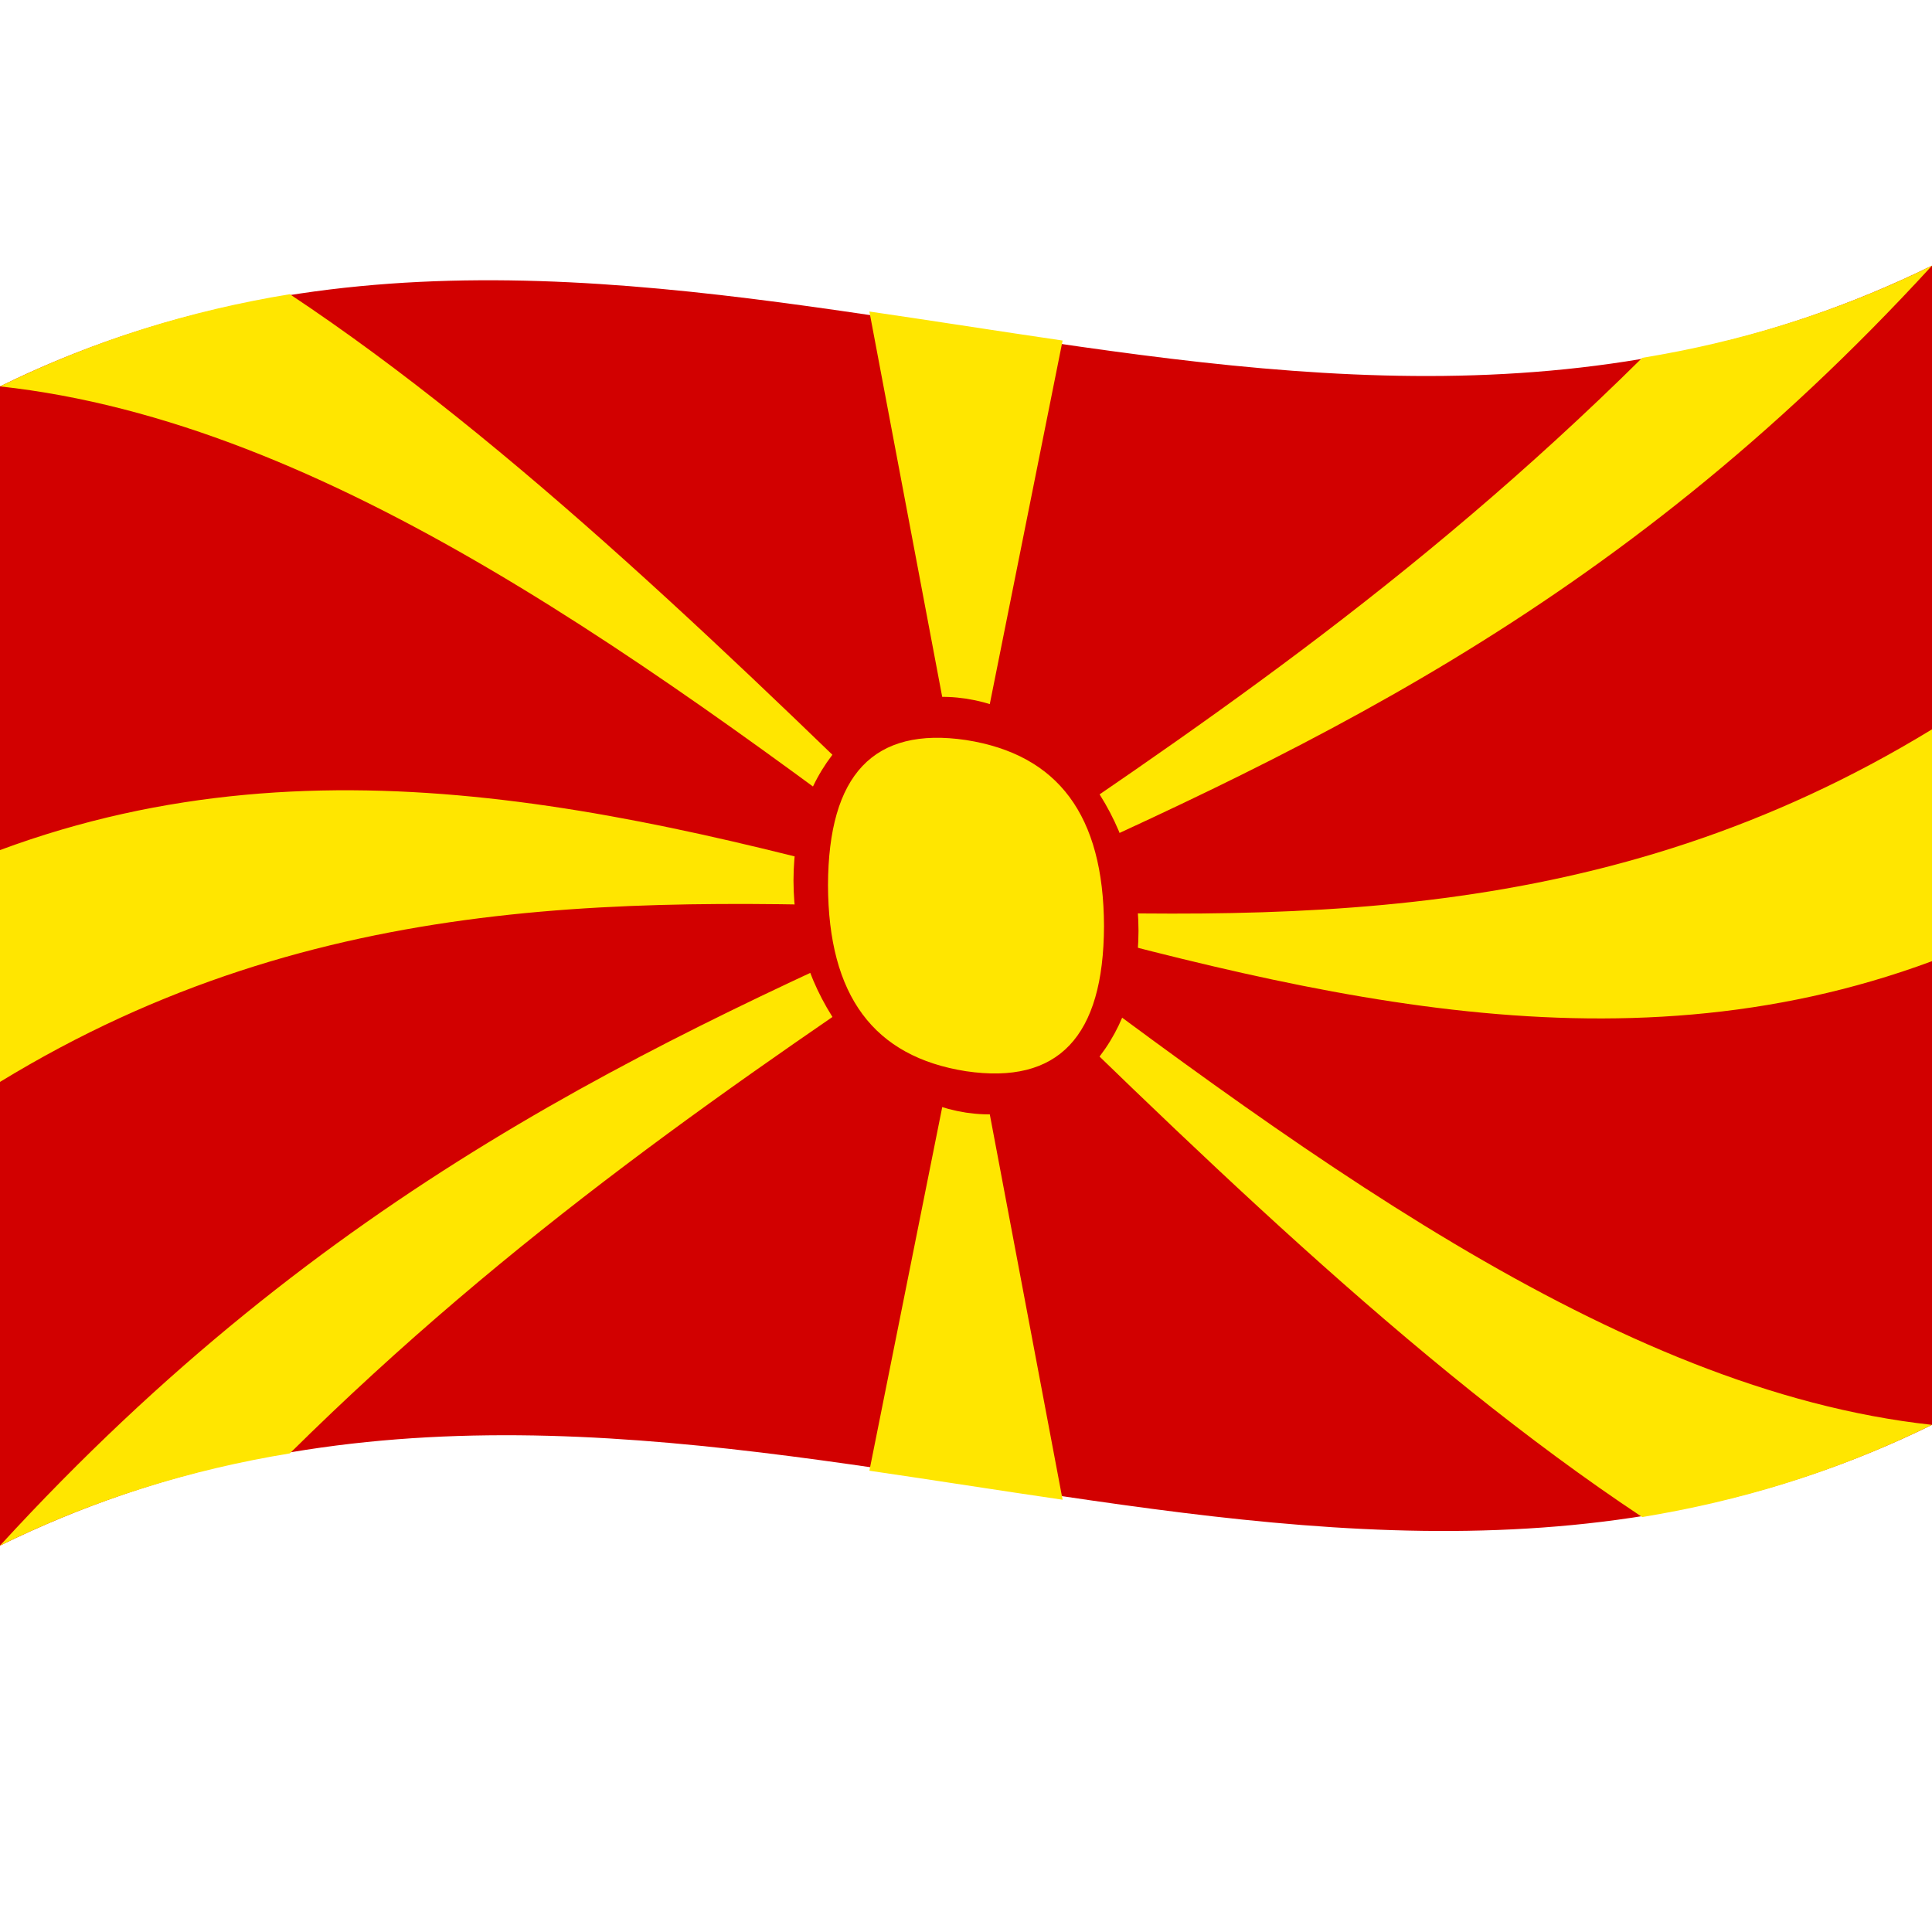
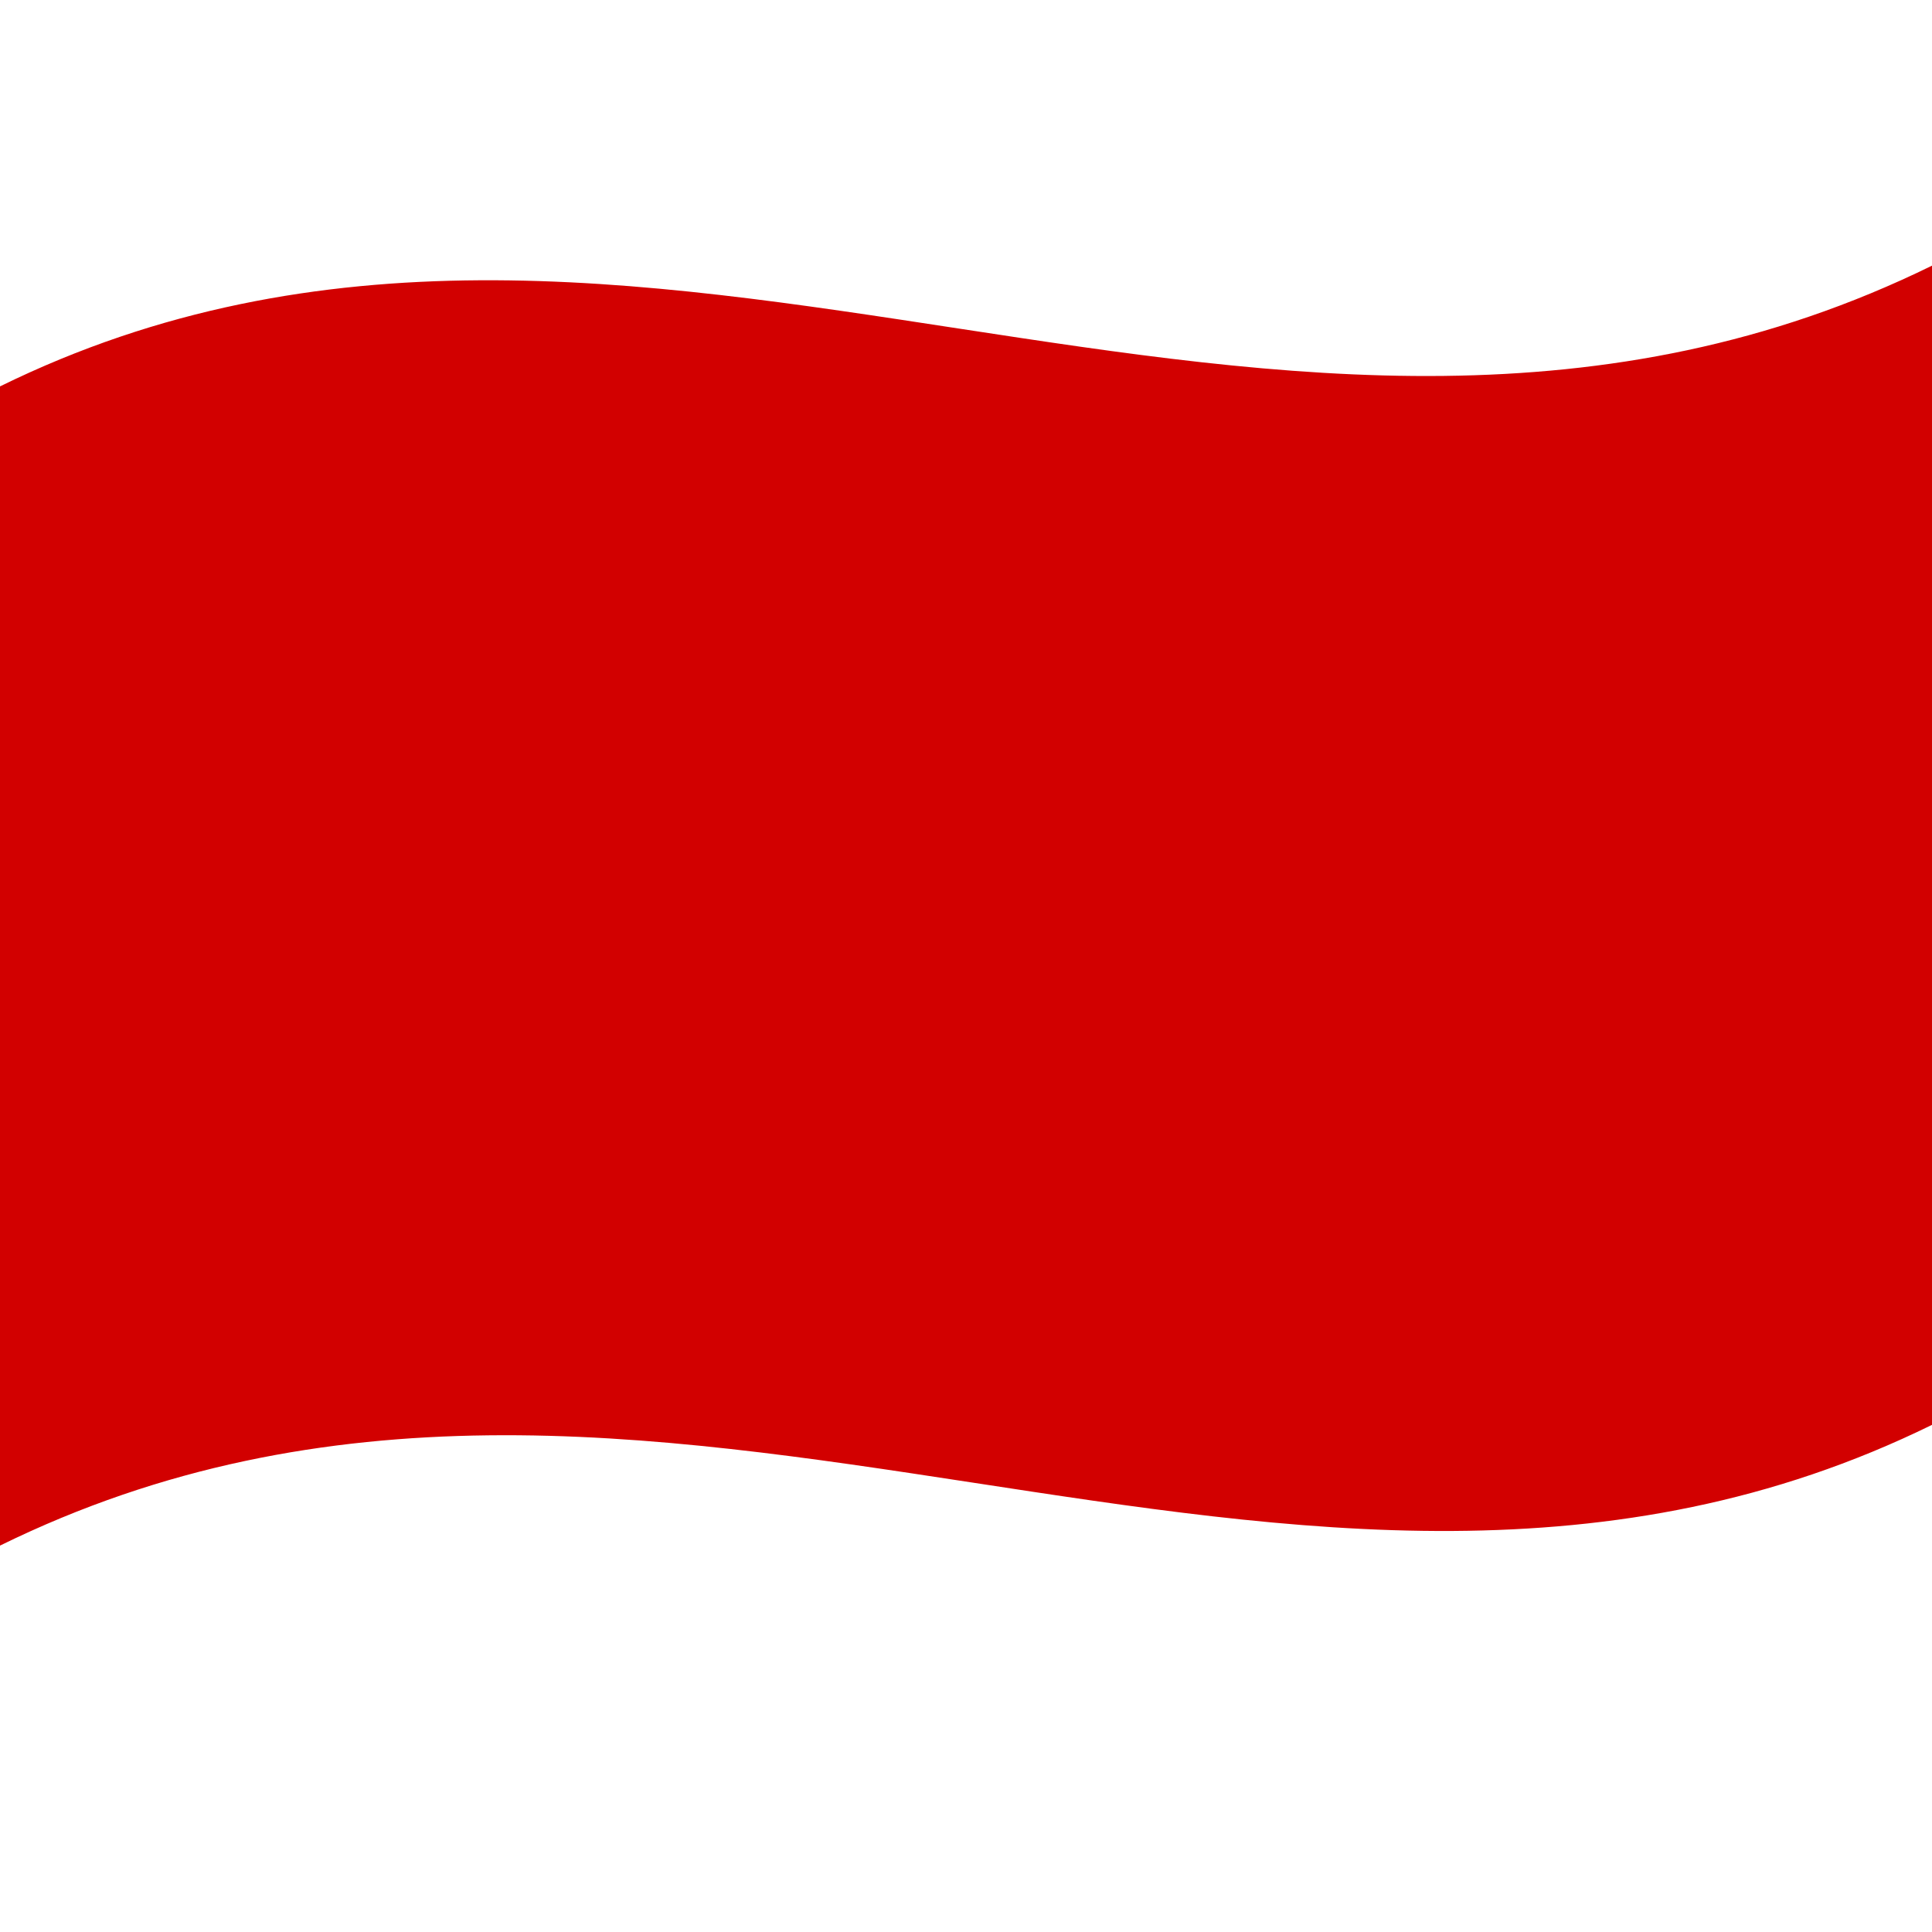
<svg xmlns="http://www.w3.org/2000/svg" viewBox="0 0 1000 1000">
  <defs />
  <path fill="#d20000" d="M0,200 C330.97,37.52 661.21,303.8 1000,137.5 C1000,335.5 1000,533.5 1000,737.5 C669.03,899.98 338.79,633.7 0,800 C0,602 0,404 0,200" />
-   <path fill="#ffe600" d="M0,200 C49.53,175.68 98.98,160.66 150,152.28 C265.49,228.93 380.94,341.49 500,458.04 C615.53,380.15 731.12,302.83 850,185.22 C899.51,177.09 948.99,162.54 1000,137.5 C668.81,498.86 338.45,430.73 0,800 C49.53,775.68 98.98,760.66 150,752.28 C265.57,637.94 381.01,559.69 500,479.46 C615.37,592.4 730.99,706.23 850,785.22 C899.51,777.09 948.99,762.54 1000,737.5 C670.26,701.59 340.34,237.08 0,200 M1000,377.5 C1000,417.1 1000,456.7 1000,497.5 C669.2,620.2 339,314.27 0,440 C0,440 0,440 0,440 C0,479.6 0,519.2 0,560 C331.09,357.73 661.36,584.37 1000,377.5 M450,161.24 C466.5,248.5 483,335.87 500,425.89 C516.5,343.55 533,261.21 550,176.26 C517,171.44 484,166.21 450,161.24 M450,761.24 C466.5,678.79 483,596.45 500,511.61 C516.5,598.98 533,686.35 550,776.26 C517,771.44 484,766.21 450,761.24" />
-   <path fill="#ffe600" d="M580.36,480.55 C580.1,534.13 544.6,571.66 500,565.18 C455.44,558.08 419.9,510.34 419.64,456.95 C419.9,403.37 455.4,365.84 500,372.32 C544.56,379.42 580.1,427.16 580.36,480.55" />
-   <path fill="#d20000" d="M589.29,481.74 C589.18,511.45 580.57,535.29 563.14,553.92 C545.49,572.38 524.83,579.53 500,575.89 C475.23,571.97 454.48,558.55 436.86,535.12 C419.45,511.56 410.82,485.47 410.71,455.76 C410.82,426.05 419.43,402.21 436.86,383.58 C454.51,365.12 475.17,357.97 500,361.61 C524.77,365.52 545.52,378.95 563.14,402.38 C580.55,425.94 589.18,452.03 589.29,481.74 M571.43,479.32 C571.24,422.04 547.75,390.53 500,383.04 C452.22,375.98 428.76,400.84 428.57,458.18 C428.76,515.46 452.25,546.97 500,554.46 C547.78,561.52 571.24,536.66 571.43,479.32" />
</svg>